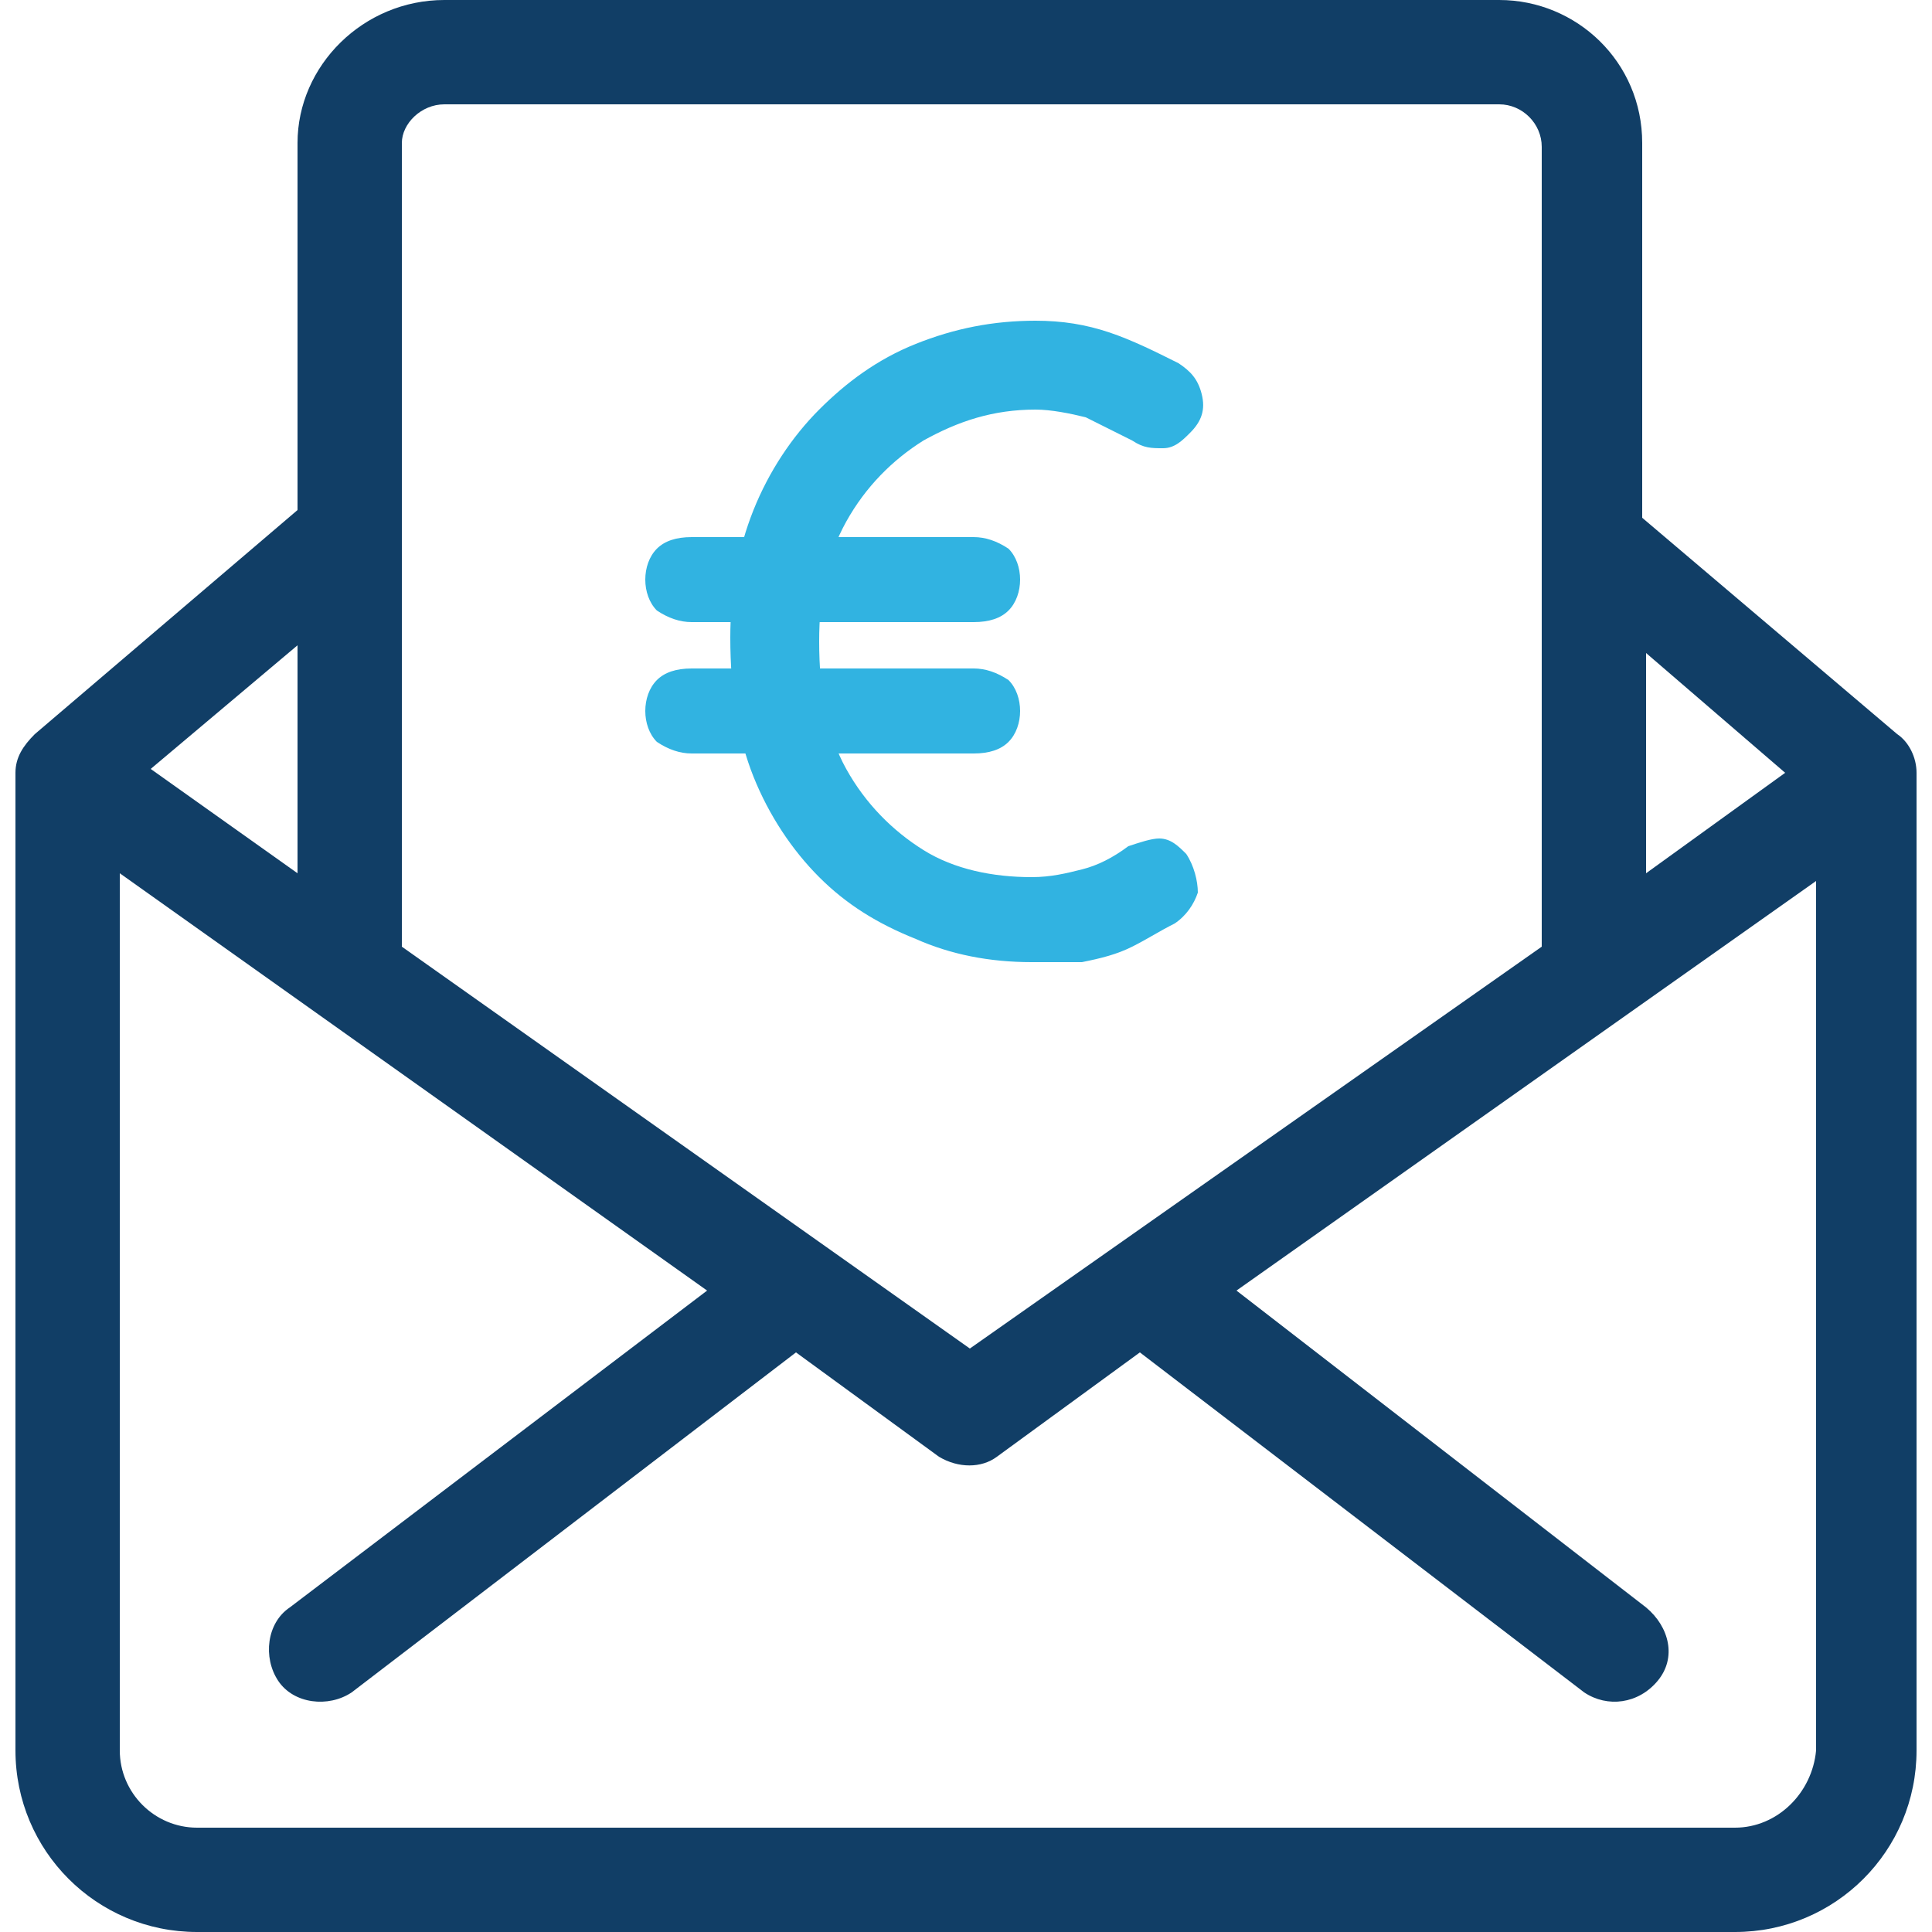
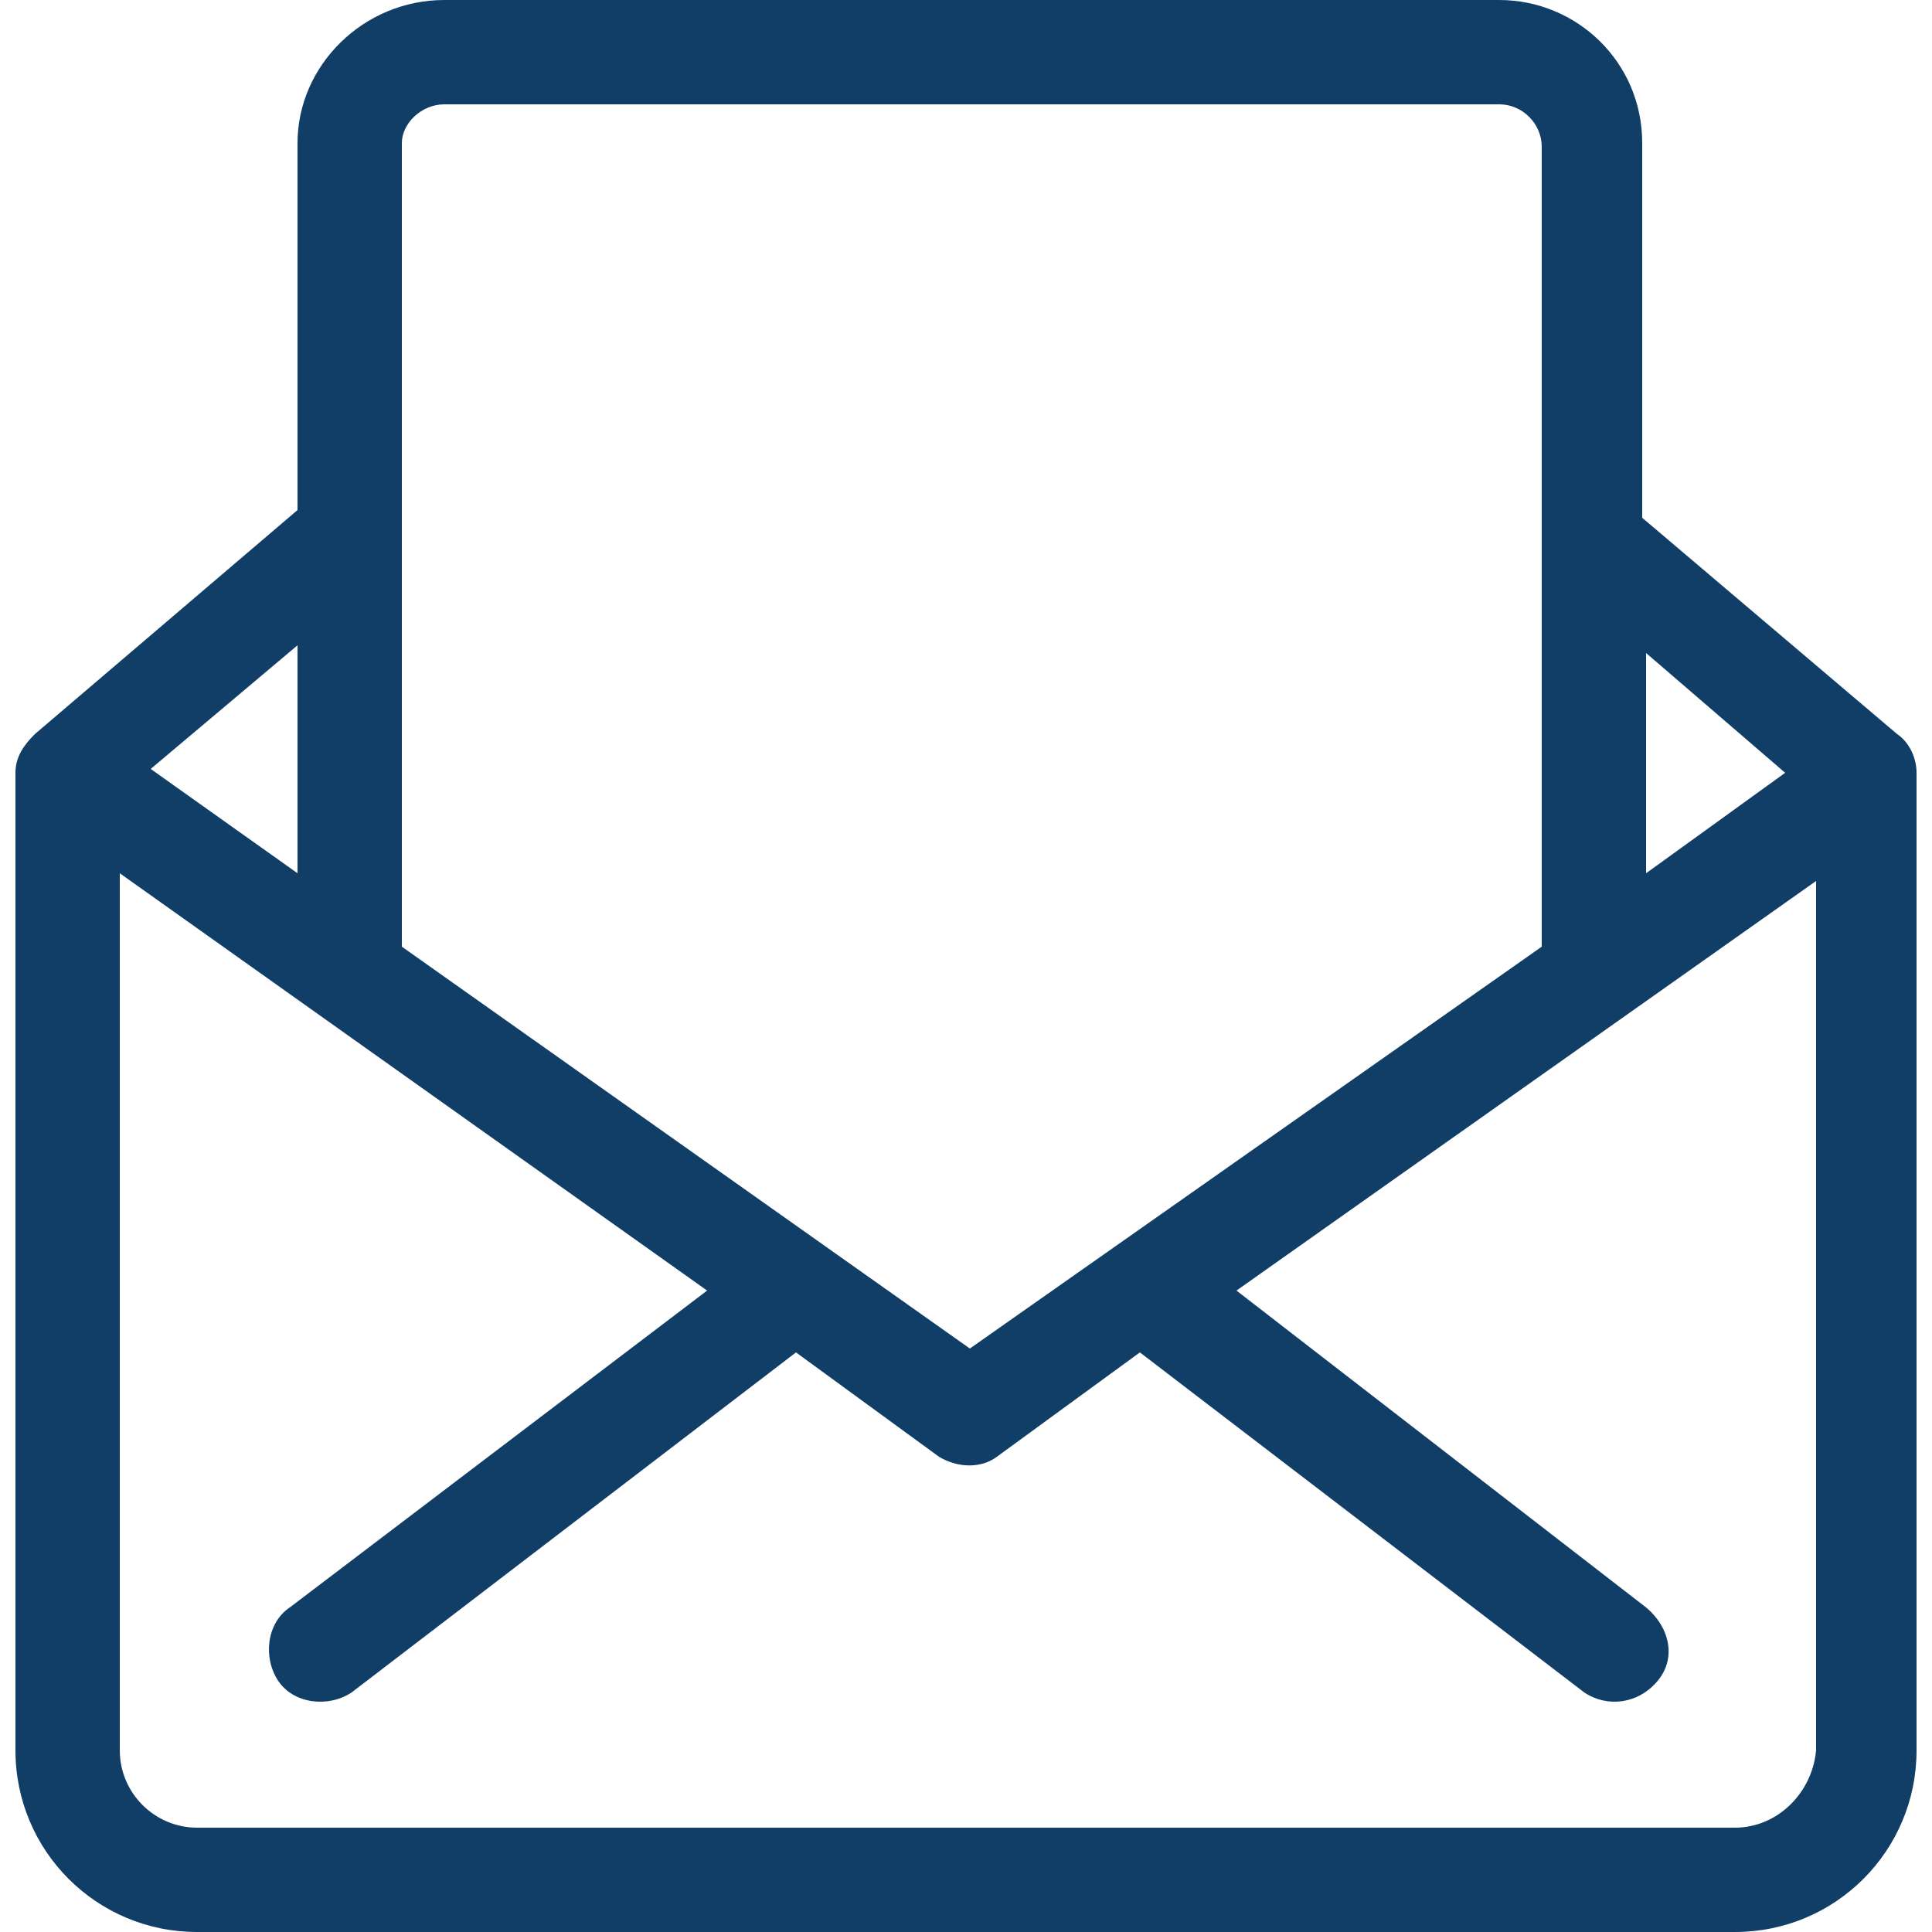
<svg xmlns="http://www.w3.org/2000/svg" version="1.1" id="Layer_1" x="0px" y="0px" viewBox="0 0 50 50" style="enable-background:new 0 0 50 50;" xml:space="preserve">
  <style type="text/css">
	.st0{fill:#113E66;}
	.st1{fill:#31B3E1;}
</style>
  <g>
    <path class="st0" d="M5.1,50h39.8c2.6,0,4.7-2.1,4.7-4.7V20c0-0.4-0.2-0.8-0.5-1l-6.6-5.6V3.7c0-2.1-1.7-3.7-3.7-3.7H11.5   C9.4,0,7.7,1.7,7.7,3.7v9.5L0.9,19c-0.3,0.3-0.5,0.6-0.5,1v25.3C0.4,47.9,2.5,50,5.1,50z M44.9,47.3H5.1c-1.1,0-2-0.9-2-2V22.6   l15.2,10.8L7.5,41.6c-0.6,0.4-0.7,1.3-0.3,1.9c0.4,0.6,1.3,0.7,1.9,0.3L20.6,35l3.7,2.7c0.5,0.3,1.1,0.3,1.5,0l3.7-2.7l11.5,8.8   c0.6,0.4,1.4,0.3,1.9-0.3s0.3-1.4-0.3-1.9L32,33.4l15-10.6v22.5C46.9,46.4,46,47.3,44.9,47.3L44.9,47.3z M46.2,20l-3.6,2.6v-5.7   L46.2,20z M11.5,2.7h27.3c0.6,0,1.1,0.5,1.1,1.1v20.7L25.1,34.9L10.4,24.5V3.7C10.4,3.2,10.9,2.7,11.5,2.7z M7.7,22.6l-3.8-2.7   l3.8-3.2V22.6z" />
    <g>
-       <path class="st1" d="M17.9,16.1c-0.3,0-0.6-0.1-0.9-0.3c-0.2-0.2-0.3-0.5-0.3-0.8c0-0.3,0.1-0.6,0.3-0.8c0.2-0.2,0.5-0.3,0.9-0.3    l7.3,0c0.3,0,0.6,0.1,0.9,0.3c0.2,0.2,0.3,0.5,0.3,0.8s-0.1,0.6-0.3,0.8c-0.2,0.2-0.5,0.3-0.9,0.3L17.9,16.1z M17.9,19.5    c-0.3,0-0.6-0.1-0.9-0.3c-0.2-0.2-0.3-0.5-0.3-0.8c0-0.3,0.1-0.6,0.3-0.8c0.2-0.2,0.5-0.3,0.9-0.3l7.3,0c0.3,0,0.6,0.1,0.9,0.3    c0.2,0.2,0.3,0.5,0.3,0.8c0,0.3-0.1,0.6-0.3,0.8c-0.2,0.2-0.5,0.3-0.9,0.3L17.9,19.5z M26.7,24.9c-1.1,0-2.1-0.2-3-0.6    c-1-0.4-1.8-0.9-2.5-1.6c-0.7-0.7-1.3-1.6-1.7-2.6c-0.4-1-0.6-2.2-0.6-3.6c0-1.2,0.2-2.3,0.6-3.3c0.4-1,1-1.9,1.7-2.6    c0.7-0.7,1.5-1.3,2.5-1.7c1-0.4,2-0.6,3.1-0.6c0.7,0,1.3,0.1,1.9,0.3c0.6,0.2,1.2,0.5,1.8,0.8c0.3,0.2,0.5,0.4,0.6,0.8    c0.1,0.4,0,0.7-0.3,1c-0.2,0.2-0.4,0.4-0.7,0.4c-0.3,0-0.5,0-0.8-0.2c-0.4-0.2-0.8-0.4-1.2-0.6c-0.4-0.1-0.9-0.2-1.3-0.2    c-1.1,0-2,0.3-2.9,0.8c-0.8,0.5-1.5,1.2-2,2.1c-0.5,0.9-0.7,1.9-0.7,3.1c0,1.3,0.2,2.4,0.7,3.3c0.5,0.9,1.2,1.6,2,2.1    c0.8,0.5,1.8,0.7,2.8,0.7c0.5,0,0.9-0.1,1.3-0.2c0.4-0.1,0.8-0.3,1.2-0.6c0.3-0.1,0.6-0.2,0.8-0.2c0.3,0,0.5,0.2,0.7,0.4    c0.2,0.3,0.3,0.7,0.3,1c-0.1,0.3-0.3,0.6-0.6,0.8c-0.4,0.2-0.7,0.4-1.1,0.6c-0.4,0.2-0.8,0.3-1.3,0.4    C27.5,24.9,27.1,24.9,26.7,24.9z" />
-     </g>
+       </g>
  </g>
</svg>